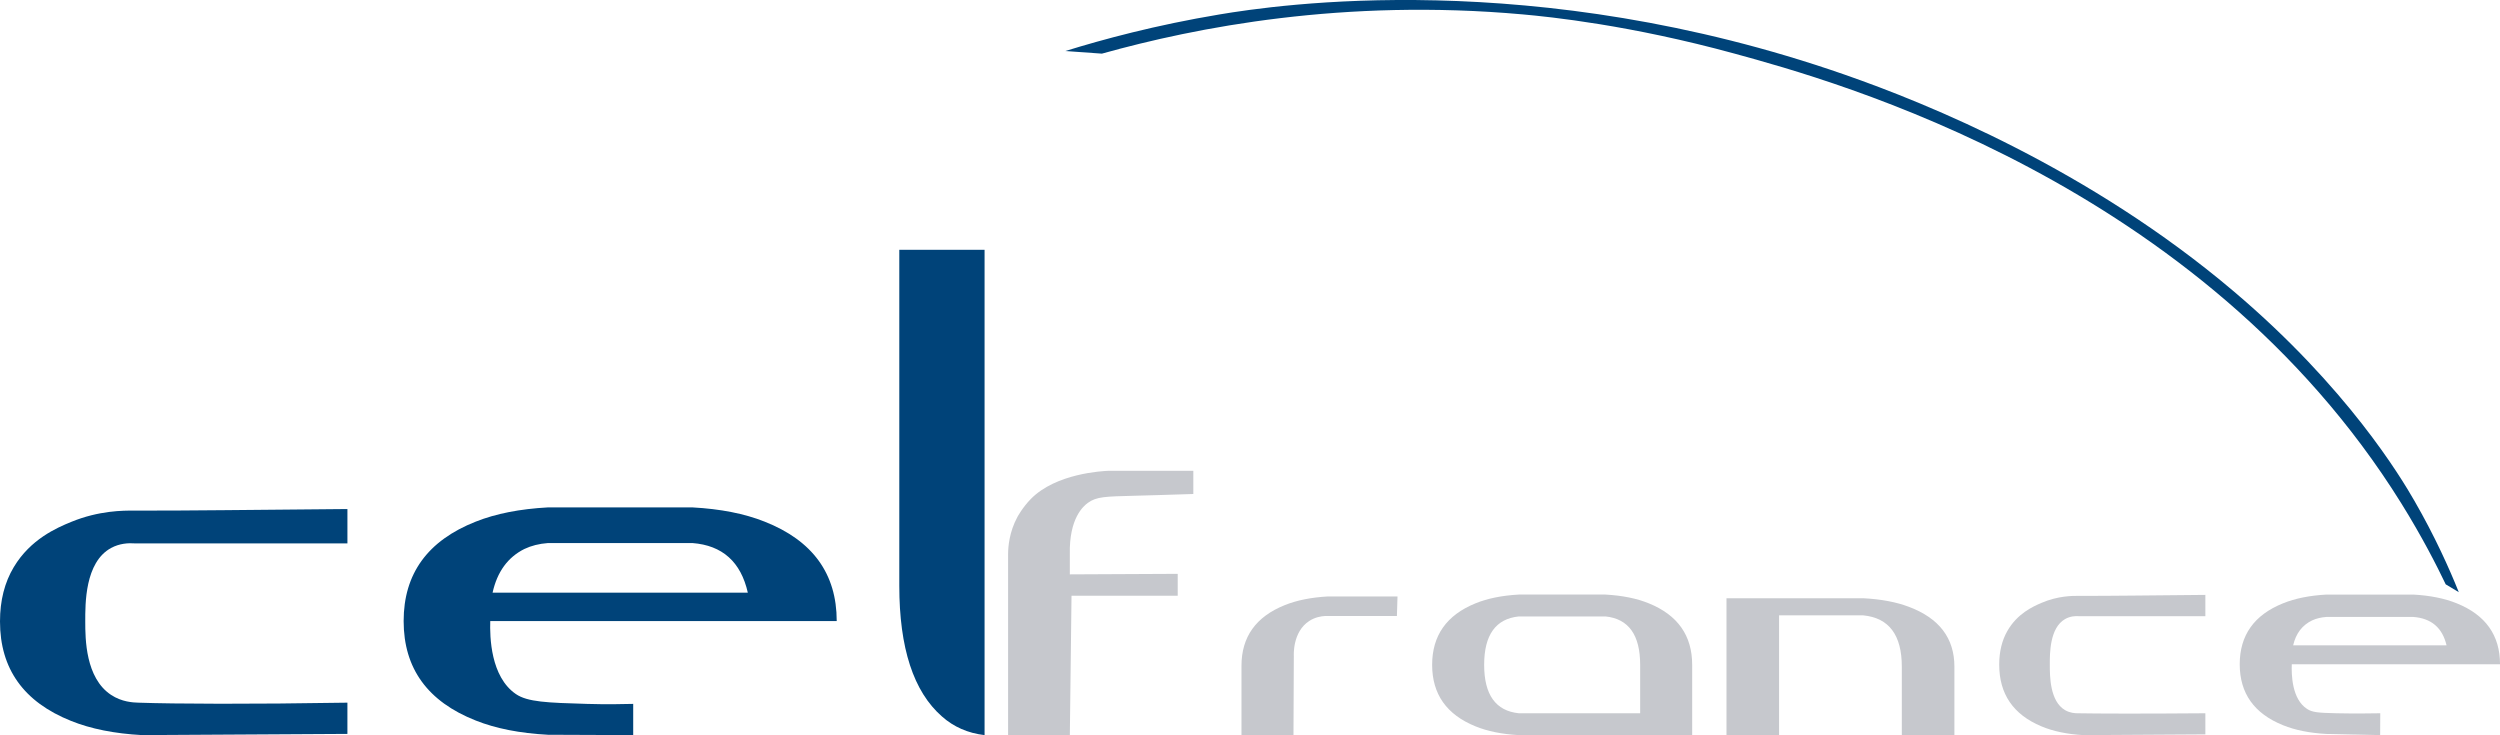
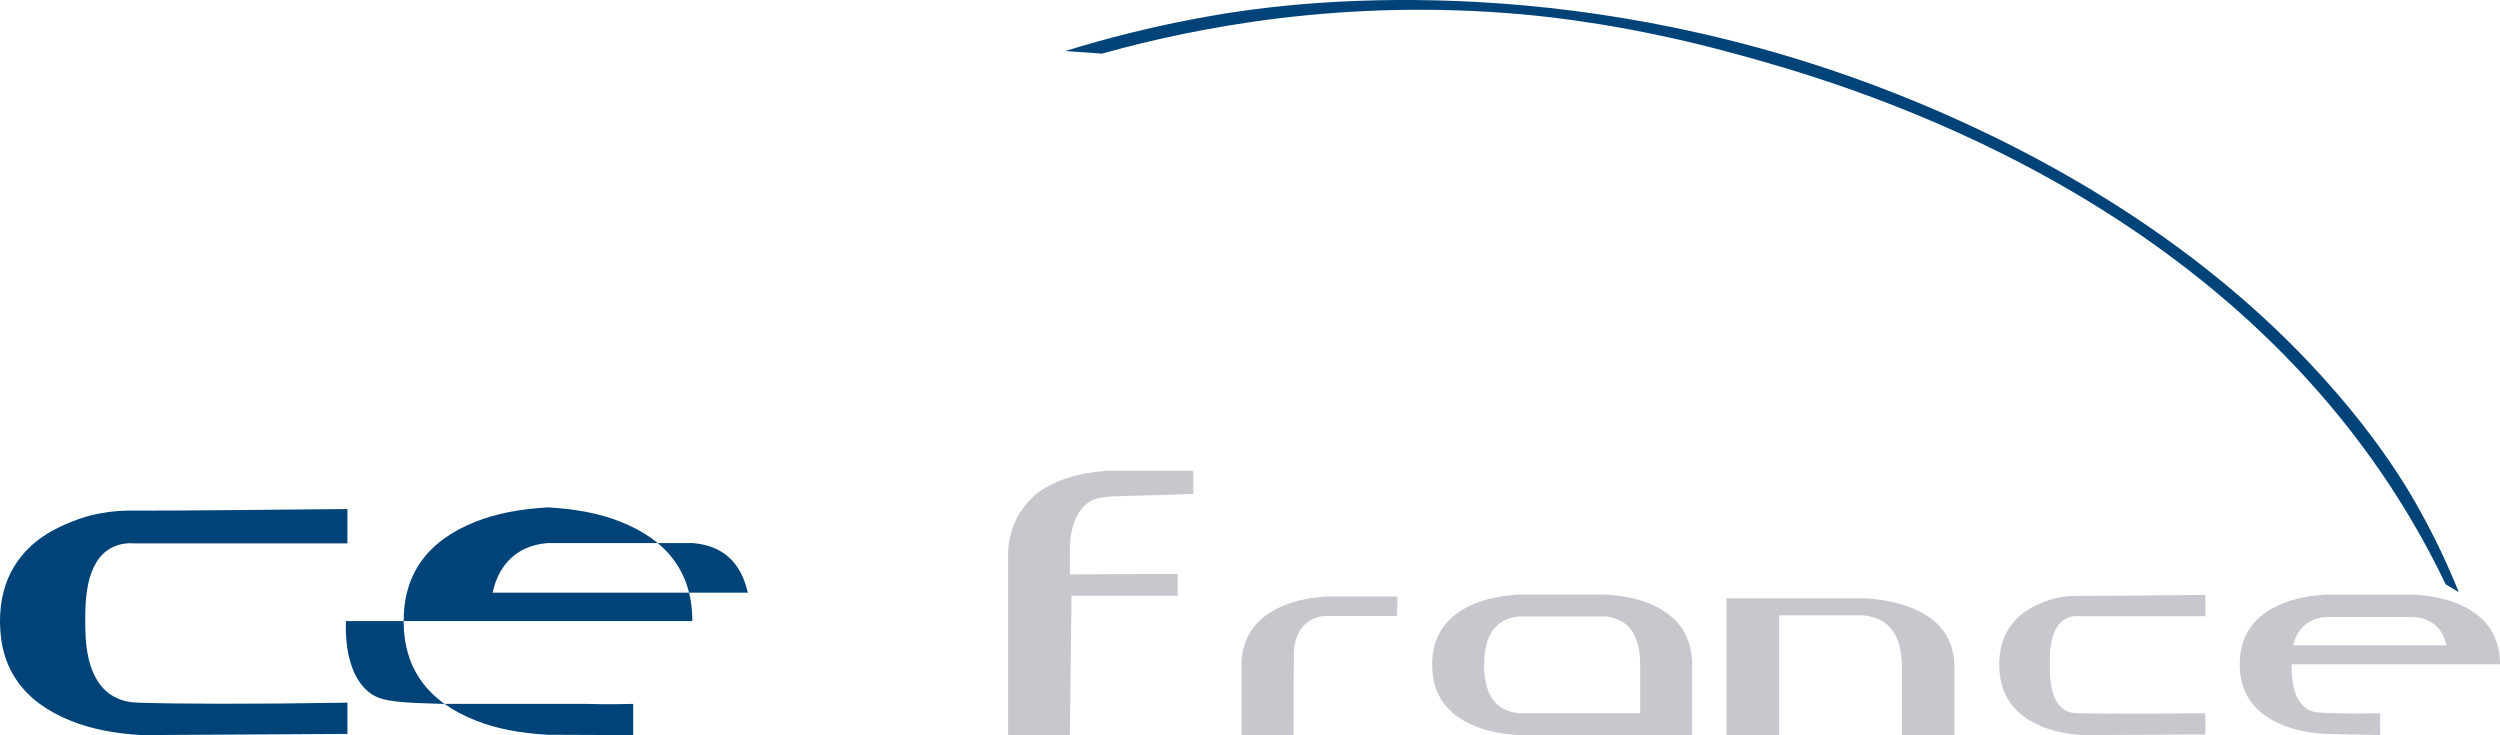
<svg xmlns="http://www.w3.org/2000/svg" id="Calque_2" data-name="Calque 2" viewBox="0 0 1850.55 544.15">
  <defs>
    <style>
      .cls-1 {
        fill: #c6c8cd;
      }

      .cls-2 {
        fill: #004379;
      }
    </style>
  </defs>
  <g id="entier">
    <g>
      <path class="cls-1" d="M1632.45,440.34v15.78h-93.28c-2.94-.23-6.82,0-10.51,2.1-11.56,6.56-11.35,25.75-11.35,33.73,0,8.41-.02,27.17,11.35,33.74,3.7,2.14,7.33,2.25,9,2.28,14.6.27,49.02.39,94.79,0v15.63c-30.06.19-60.12.37-90.17.56-12.15-.69-22.56-2.87-31.21-6.52-20.81-8.7-31.21-23.92-31.21-45.68,0-9.59,2.02-17.92,6.07-24.97,7.35-12.81,18.81-17.98,25.14-20.7,12.32-5.3,23.13-5.24,27.42-5.22,22.37.09,54.16-.39,93.96-.72Z" />
      <path class="cls-1" d="M791.92,425.16c26.62-.13,53.23-.26,79.85-.39v16.18h-78.61c-.41,34.4-.83,68.8-1.24,103.2h-45.71v-133.87c.03-5.81.88-16.43,6.9-27.62,0,0,3.85-7.15,9.99-13.38,18.59-18.88,52.67-20.6,57.8-20.81h62.42v17.19c-19.62.66-34.81,1.07-43.93,1.31-21.08.55-27.71.6-34.13,5.26-3.25,2.36-13.96,11.35-13.35,38.06v14.87Z" />
      <path class="cls-1" d="M957.71,486.04c-.08,19.37-.17,38.74-.25,58.11h-38.49v-51.33c0-21.38,10.69-36.35,32.08-44.91,8.89-3.59,19.59-5.73,32.08-6.42h51.33c-.15,4.83-.3,9.65-.44,14.48h-53.17c-3,.17-7.41.9-11.7,3.67-12.51,8.09-11.49,25.48-11.42,26.38Z" />
      <path class="cls-1" d="M1124.26,544.15c-12.49-.69-23.18-2.86-32.08-6.5-21.39-8.67-32.08-23.84-32.08-45.52s10.69-36.84,32.08-45.52c8.89-3.64,19.59-5.81,32.08-6.5h64.16c12.49.7,23.18,2.86,32.08,6.5,21.38,8.67,32.08,23.84,32.08,45.52v52.02h-128.31ZM1214.08,492.13c0-22.13-8.56-34.08-25.66-35.83h-64.16c-17.11,1.75-25.66,13.7-25.66,35.83s8.55,34.09,25.66,35.84h89.82v-35.84Z" />
      <path class="cls-1" d="M1729.55,527.97c13.04.27,24.07.17,32.37,0-.03,5.39-.06,10.79-.09,16.18-13.24-.29-26.48-.57-39.72-.86-12.5-.69-23.21-2.84-32.11-6.45-21.41-8.6-32.11-23.64-32.11-45.14s10.7-36.54,32.11-45.14c8.9-3.61,19.61-5.76,32.11-6.45h64.23c12.5.69,23.2,2.84,32.11,6.45,21.4,8.6,32.11,23.65,32.11,45.14h-154.14c-.28,7.42-.03,25.82,11.37,33.1,3.77,2.41,7.62,2.87,21.76,3.17ZM1786.33,456.67h-64.23c-3.94.28-7.45,1.12-10.53,2.52-7.37,3.5-12.08,9.67-14.13,18.49h113.55c-3.08-13.03-11.3-20.03-24.66-21.01Z" />
      <path class="cls-1" d="M1316.91,455.5v88.65h-38.93v-101.32h101.23c13.15.68,24.4,2.79,33.74,6.33,22.49,8.45,33.74,23.22,33.74,44.33v50.66h-38.93v-50.66c0-23.47-9.52-36.13-28.55-37.99h-62.29Z" />
    </g>
    <path class="cls-2" d="M815.68,39.71c-9.03-.64-18.06-1.29-27.09-1.94,27.61-8.56,66.66-19.16,114.18-27.09,41.47-6.92,232.28-35.66,462.51,44.51,61.48,21.41,181.38,69.95,288.34,160.62,84.14,71.32,123.64,137.65,133.53,154.81,15.41,26.74,25.97,50.45,32.9,67.73-3.23-1.94-6.45-3.87-9.68-5.81-6.53-13.65-17.4-35.08-32.9-59.99-148.3-238.33-420.58-312.89-493.47-332.85-77.35-21.18-136.76-27.23-156.75-29.03-132.59-11.92-241.82,9.55-311.56,29.03Z" />
    <path class="cls-2" d="M257.17,376.8v25.43H99.96c-4.96-.37-11.49,0-17.72,3.39-19.49,10.58-19.13,41.51-19.13,54.38s.14,41.84,19.13,54.39c7.91,5.23,16.2,5.62,20.02,5.74,27.59.94,82.84,1.2,154.9,0v23.12c-50.66.3-101.32.6-151.98.9-20.48-1.12-38.01-4.63-52.6-10.52C17.53,519.61,0,495.07,0,460c0-15.47,3.41-28.89,10.23-40.26,12.38-20.64,31.7-28.99,42.36-33.37,20.77-8.55,38.98-8.44,46.21-8.41,37.7.15,91.28-.63,158.37-1.16Z" />
-     <path class="cls-2" d="M434.03,521.03c14.57.42,26.58.24,34.68,0v23.12c-21.02-.09-42.04-.17-63.07-.26-20.8-1.12-38.62-4.63-53.43-10.52-35.62-14.02-53.43-38.57-53.43-73.64s17.81-59.6,53.43-73.63c14.81-5.89,32.63-9.39,53.43-10.52h106.86c20.8,1.12,38.61,4.63,53.43,10.52,35.62,14.03,53.43,38.57,53.43,73.63h-256.46c-.38,11.66.21,41.2,18.98,54.03,8.62,5.89,23.25,6.43,52.16,7.26ZM512.51,401.97h-106.86c-6.56.49-12.4,1.96-17.52,4.41-12.26,6.12-20.09,16.9-23.51,32.32h188.93c-5.13-22.77-18.81-35.02-41.03-36.73Z" />
-     <path class="cls-2" d="M728.8,544.15c-12.35-1.47-22.87-6.08-31.56-13.82-21.04-18.42-31.56-50.66-31.56-96.72v-248.71h63.12v359.25Z" />
+     <path class="cls-2" d="M434.03,521.03c14.57.42,26.58.24,34.68,0v23.12c-21.02-.09-42.04-.17-63.07-.26-20.8-1.12-38.62-4.63-53.43-10.52-35.62-14.02-53.43-38.57-53.43-73.64s17.81-59.6,53.43-73.63c14.81-5.89,32.63-9.39,53.43-10.52c20.8,1.12,38.61,4.63,53.43,10.52,35.62,14.03,53.43,38.57,53.43,73.63h-256.46c-.38,11.66.21,41.2,18.98,54.03,8.62,5.89,23.25,6.43,52.16,7.26ZM512.51,401.97h-106.86c-6.56.49-12.4,1.96-17.52,4.41-12.26,6.12-20.09,16.9-23.51,32.32h188.93c-5.13-22.77-18.81-35.02-41.03-36.73Z" />
  </g>
</svg>